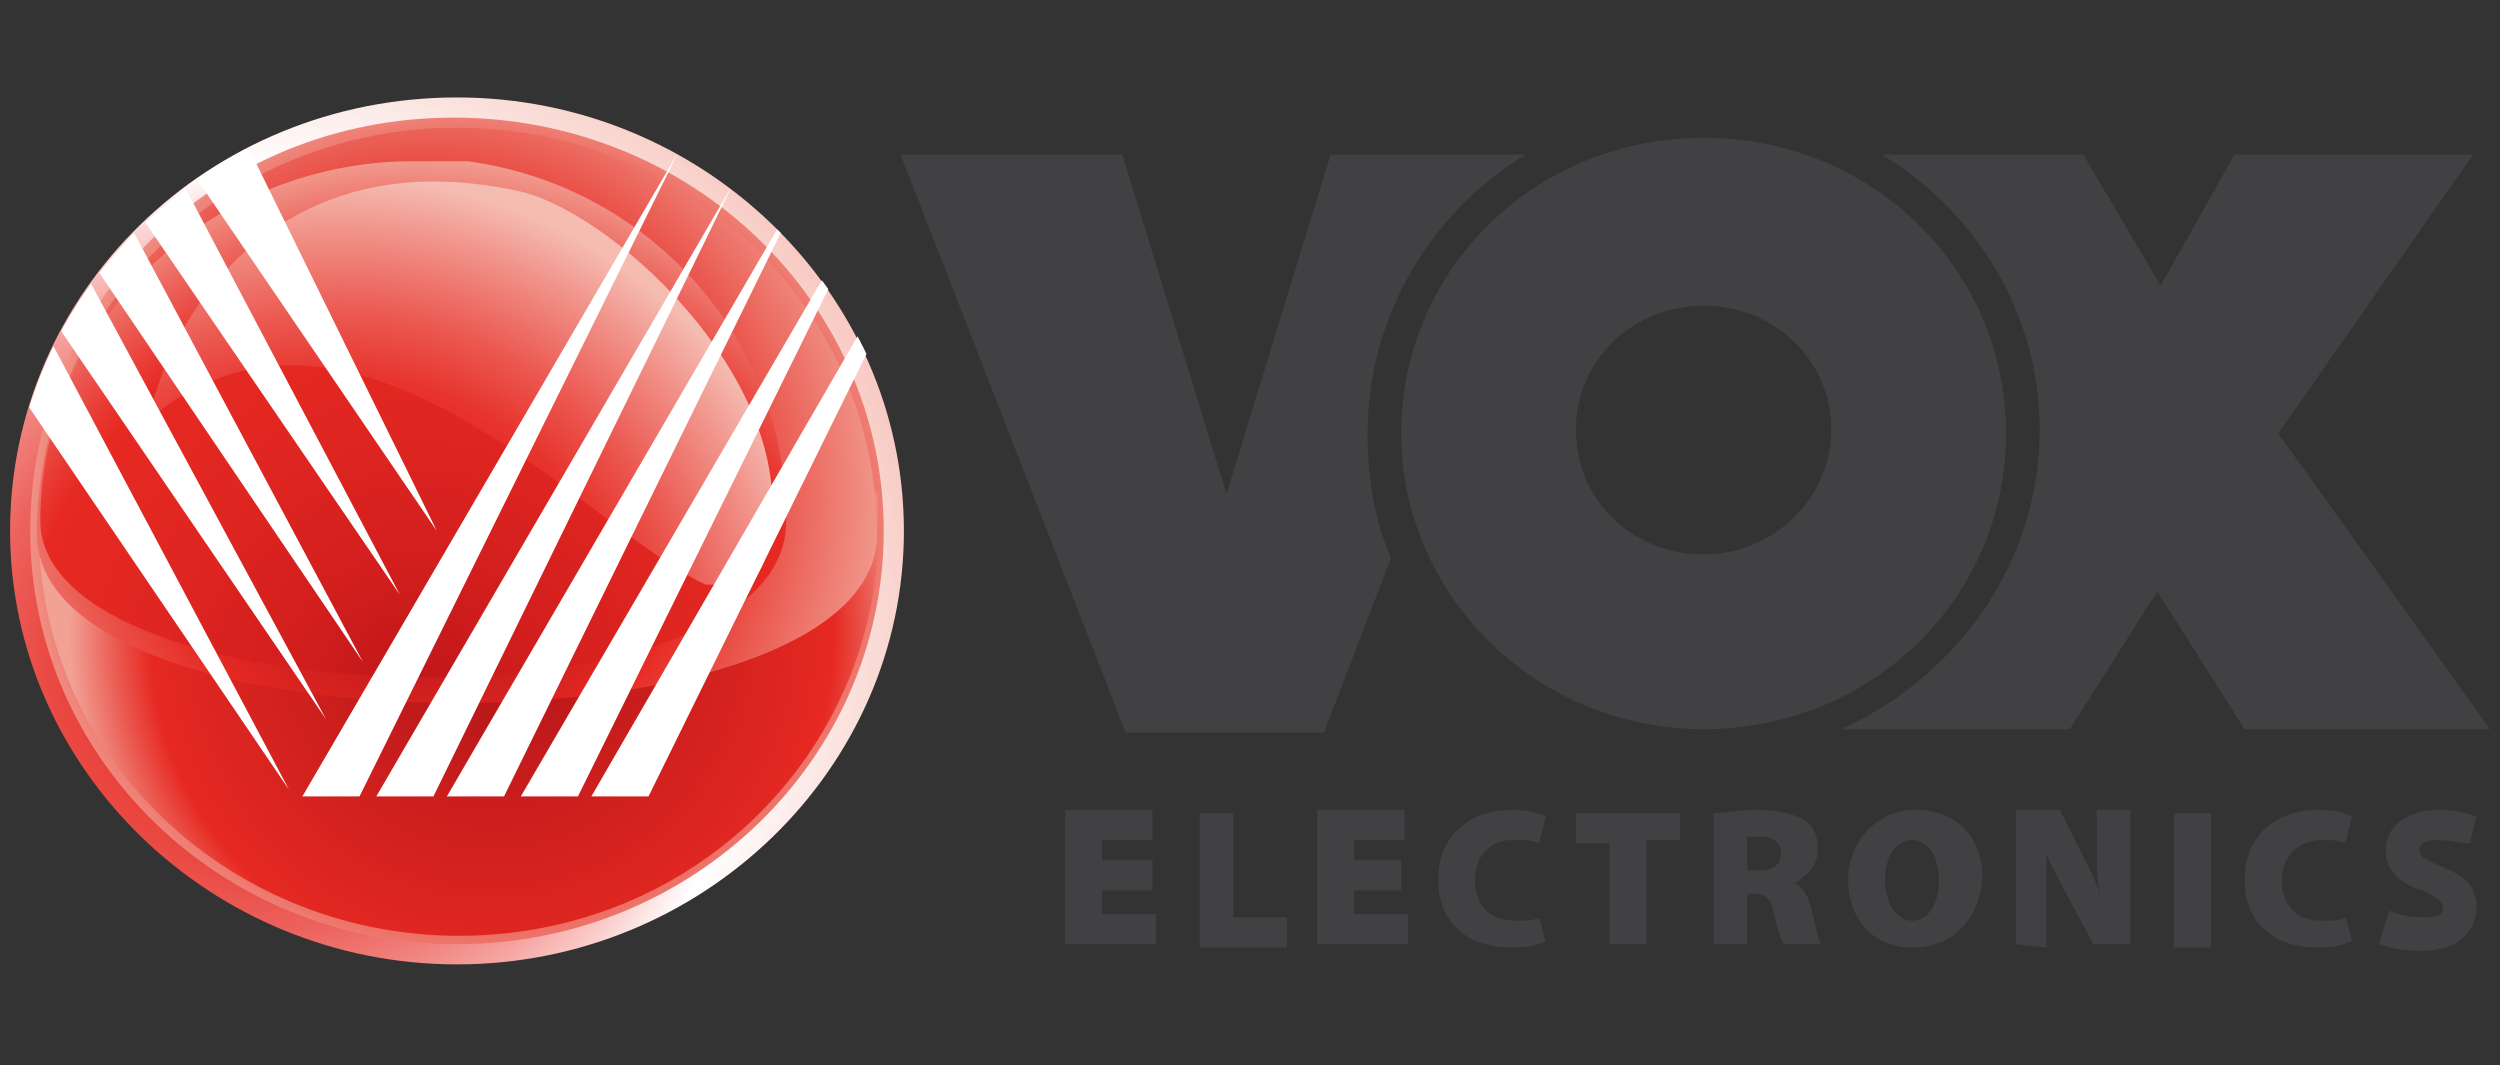
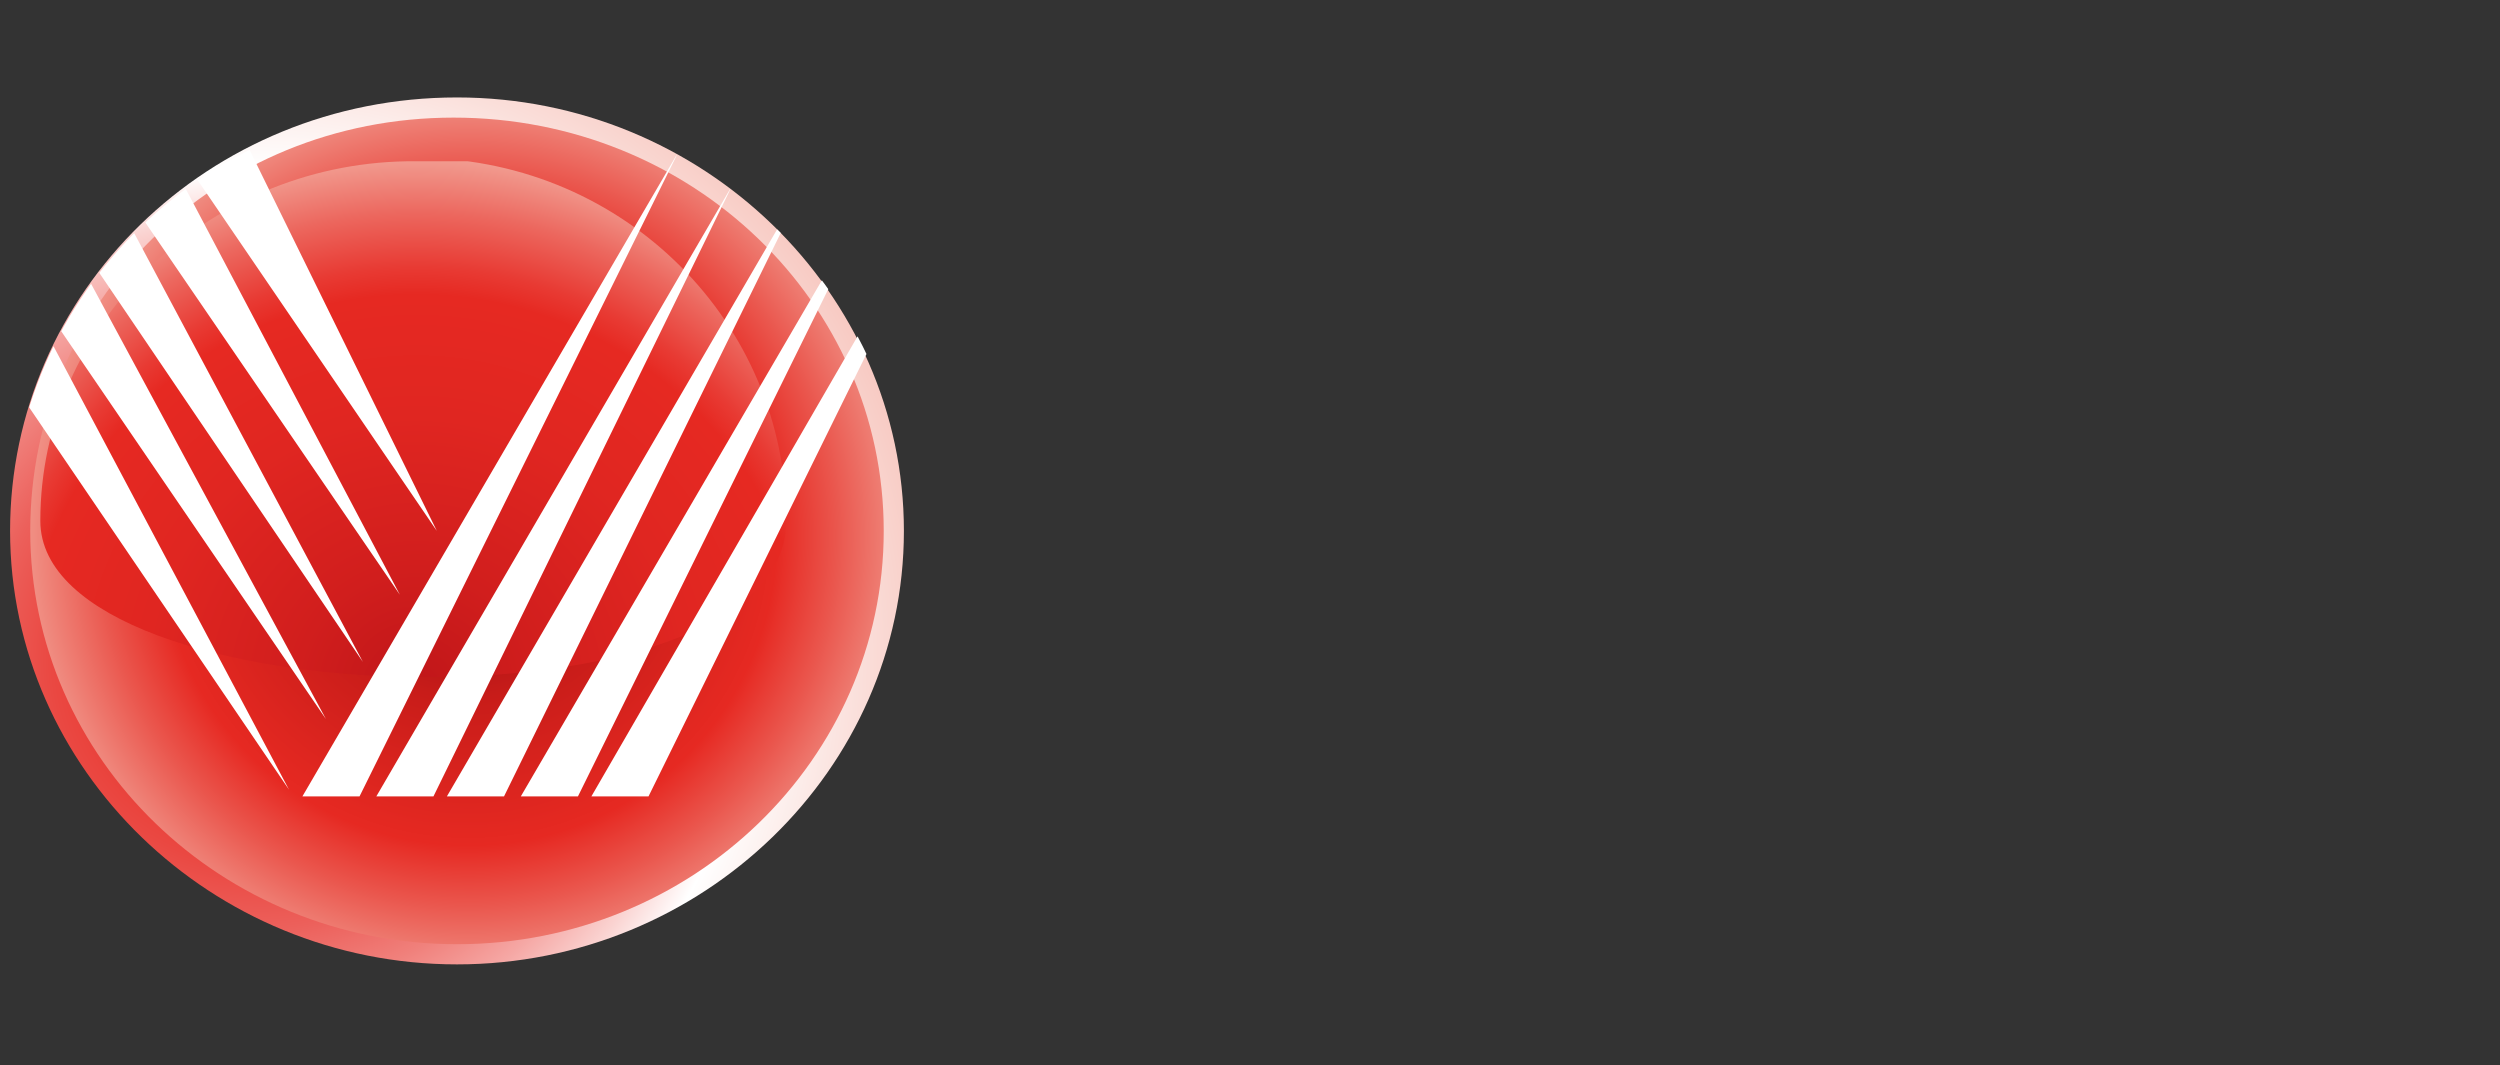
<svg xmlns="http://www.w3.org/2000/svg" xmlns:xlink="http://www.w3.org/1999/xlink" version="1.1" id="Layer_1" x="0px" y="0px" viewBox="0 0 74.4 31.7" style="enable-background:new 0 0 74.4 31.7;" xml:space="preserve">
  <rect x="0" y="0" width="74.4" height="31.7" fill="#333333" stroke="none" />
  <style type="text/css">
	.st0{clip-path:url(#SVGID_2_);fill:url(#XMLID_3_);}
	.st1{clip-path:url(#SVGID_4_);fill:url(#XMLID_4_);}
	.st2{clip-path:url(#SVGID_6_);fill:url(#XMLID_5_);}
	.st3{clip-path:url(#SVGID_8_);fill:url(#XMLID_6_);}
	.st4{clip-path:url(#SVGID_10_);fill:url(#XMLID_7_);}
	.st5{clip-path:url(#SVGID_12_);fill:url(#XMLID_8_);}
	.st6{clip-path:url(#SVGID_14_);fill:#FFFFFF;}
	.st7{fill:#414042;}
</style>
  <g>
    <g id="XMLID_62_">
      <g>
        <defs>
          <path id="SVGID_1_" d="M0.3,15.8c0,7.1,6,12.9,13.3,12.9c7.3,0,13.3-5.8,13.3-12.9c0-7.1-6-12.9-13.3-12.9      C6.2,2.9,0.3,8.7,0.3,15.8" />
        </defs>
        <clipPath id="SVGID_2_">
          <use xlink:href="#SVGID_1_" style="overflow:visible;" />
        </clipPath>
        <radialGradient id="XMLID_3_" cx="-342.996" cy="-308.173" r="2.709" gradientTransform="matrix(9.309 0 0 -9.309 3200.646 -2849.174)" gradientUnits="userSpaceOnUse">
          <stop offset="0" style="stop-color:#E62922" />
          <stop offset="9.154949e-02" style="stop-color:#E62C25" />
          <stop offset="0.171" style="stop-color:#E83730" />
          <stop offset="0.246" style="stop-color:#EA4842" />
          <stop offset="0.318" style="stop-color:#EC605B" />
          <stop offset="0.388" style="stop-color:#F0807B" />
          <stop offset="0.456" style="stop-color:#F5A6A3" />
          <stop offset="0.522" style="stop-color:#FAD3D1" />
          <stop offset="0.579" style="stop-color:#FFFFFF" />
          <stop offset="0.685" style="stop-color:#FBE5E1" />
          <stop offset="0.897" style="stop-color:#F5B4AA" />
          <stop offset="1" style="stop-color:#F2A195" />
        </radialGradient>
        <rect id="XMLID_64_" x="0.3" y="2.9" class="st0" width="26.6" height="25.8" />
      </g>
    </g>
    <g id="XMLID_59_">
      <g>
        <defs>
          <path id="SVGID_3_" d="M0.9,15.8c0,6.8,5.7,12.3,12.7,12.3s12.7-5.5,12.7-12.3S20.6,3.5,13.5,3.5S0.9,9,0.9,15.8" />
        </defs>
        <clipPath id="SVGID_4_">
          <use xlink:href="#SVGID_3_" style="overflow:visible;" />
        </clipPath>
        <radialGradient id="XMLID_4_" cx="-308.527" cy="-345.682" r="2.709" gradientTransform="matrix(5.053 0 0 -5.053 1572.925 -1730.744)" gradientUnits="userSpaceOnUse">
          <stop offset="0" style="stop-color:#A30E16" />
          <stop offset="0.115" style="stop-color:#A71016" />
          <stop offset="0.231" style="stop-color:#B31417" />
          <stop offset="0.346" style="stop-color:#C71C19" />
          <stop offset="0.35" style="stop-color:#C81C19" />
          <stop offset="0.638" style="stop-color:#E32821" />
          <stop offset="0.67" style="stop-color:#E62922" />
          <stop offset="0.8" style="stop-color:#EA564D" />
          <stop offset="1" style="stop-color:#F2A195" />
        </radialGradient>
        <rect id="XMLID_61_" x="0.9" y="3.5" class="st1" width="25.4" height="24.7" />
      </g>
    </g>
    <g id="XMLID_56_">
      <g>
        <defs>
          <path id="SVGID_5_" d="M11.2,16.3c-5.5-1.3-10.3-2.7-10,0.5c0.6,6.7,6.7,11.6,13.6,11c6.9-0.6,11.9-6.5,11.3-13.2      C24.3,19.3,17.3,17.8,11.2,16.3" />
        </defs>
        <clipPath id="SVGID_6_">
          <use xlink:href="#SVGID_5_" style="overflow:visible;" />
        </clipPath>
        <radialGradient id="XMLID_5_" cx="-307.774" cy="-346.815" r="2.709" gradientTransform="matrix(5.007 0 0 -5.007 1555.677 -1717.601)" gradientUnits="userSpaceOnUse">
          <stop offset="0" style="stop-color:#B61619" />
          <stop offset="9.644671e-02" style="stop-color:#B61619" />
          <stop offset="0.692" style="stop-color:#E12721" />
          <stop offset="0.751" style="stop-color:#E62922" />
          <stop offset="0.821" style="stop-color:#EA564D" />
          <stop offset="0.929" style="stop-color:#F2A195" />
          <stop offset="1" style="stop-color:#F2A195" />
        </radialGradient>
-         <rect id="XMLID_58_" x="0.9" y="13.7" class="st2" width="25.8" height="14.7" />
      </g>
    </g>
    <g id="XMLID_53_">
      <g>
        <defs>
          <path id="SVGID_7_" d="M1.1,15.9c0,6.7,25,6.7,25,0c0-6.7-5.6-12.1-12.5-12.1C6.7,3.8,1.1,9.2,1.1,15.9" />
        </defs>
        <clipPath id="SVGID_8_">
          <use xlink:href="#SVGID_7_" style="overflow:visible;" />
        </clipPath>
        <radialGradient id="XMLID_6_" cx="-310.484" cy="-343.553" r="2.709" gradientTransform="matrix(5.178 0 0 -5.178 1620.363 -1764.075)" gradientUnits="userSpaceOnUse">
          <stop offset="0" style="stop-color:#B61619" />
          <stop offset="0.167" style="stop-color:#BA181A" />
          <stop offset="0.33" style="stop-color:#C61C1C" />
          <stop offset="0.49" style="stop-color:#D92420" />
          <stop offset="0.571" style="stop-color:#E62922" />
          <stop offset="0.74" style="stop-color:#EA564D" />
          <stop offset="1" style="stop-color:#F2A195" />
        </radialGradient>
-         <rect id="XMLID_55_" x="1.1" y="3.8" class="st3" width="25" height="18.8" />
      </g>
    </g>
    <g id="XMLID_50_">
      <g>
        <defs>
          <path id="SVGID_9_" d="M12.1,4.8C6.1,4.9,1.2,9.7,1.2,15.5c0,5.9,22.2,6.5,22.2,0c0-5.9-4.8-10.7-10.8-10.8H12.1z" />
        </defs>
        <clipPath id="SVGID_10_">
          <use xlink:href="#SVGID_9_" style="overflow:visible;" />
        </clipPath>
        <radialGradient id="XMLID_7_" cx="-319.315" cy="-334.412" r="2.709" gradientTransform="matrix(5.892 0 0 -5.892 1893.792 -1949.84)" gradientUnits="userSpaceOnUse">
          <stop offset="0" style="stop-color:#C01619" />
          <stop offset="5.076140e-03" style="stop-color:#C01619" />
          <stop offset="0.223" style="stop-color:#D11E1D" />
          <stop offset="0.51" style="stop-color:#E02621" />
          <stop offset="0.736" style="stop-color:#E62922" />
          <stop offset="0.786" style="stop-color:#E83A33" />
          <stop offset="0.887" style="stop-color:#EC675E" />
          <stop offset="1" style="stop-color:#F2A195" />
        </radialGradient>
        <rect id="XMLID_52_" x="1.2" y="4.8" class="st4" width="22.2" height="17.3" />
      </g>
    </g>
    <g id="XMLID_47_">
      <g>
        <defs>
-           <path id="SVGID_11_" d="M4.4,12.5c4.1-3.4,8.5-0.8,12,1.7c1.9,1.4,3.5,2.7,4.6,3.2h1.3c0.2-0.2,0.4-0.5,0.5-0.9      c1.3-4.8-4.4-10.1-7.3-10.8c-0.9-0.2-1.8-0.3-2.6-0.3C8.5,5.4,5.4,8.4,4.4,12.5" />
-         </defs>
+           </defs>
        <clipPath id="SVGID_12_">
          <use xlink:href="#SVGID_11_" style="overflow:visible;" />
        </clipPath>
        <radialGradient id="XMLID_8_" cx="-314.465" cy="-340.12" r="2.709" gradientTransform="matrix(5.452 0 0 -5.452 1724.517 -1834.301)" gradientUnits="userSpaceOnUse">
          <stop offset="0" style="stop-color:#C01C19" />
          <stop offset="5.076140e-03" style="stop-color:#C01C19" />
          <stop offset="0.23" style="stop-color:#CD201C" />
          <stop offset="0.538" style="stop-color:#E62922" />
          <stop offset="0.604" style="stop-color:#E7362F" />
          <stop offset="0.725" style="stop-color:#EB5951" />
          <stop offset="0.889" style="stop-color:#F19289" />
          <stop offset="1" style="stop-color:#F5BCB2" />
        </radialGradient>
-         <rect id="XMLID_49_" x="4.4" y="5.4" class="st5" width="19.8" height="12" />
      </g>
    </g>
    <g id="XMLID_34_">
      <g>
        <defs>
          <path id="SVGID_13_" d="M0.3,15.9c0,6.9,5.6,12.5,12.6,12.9h1.5c7-0.4,12.6-6,12.6-12.9c0-7.1-6-12.9-13.3-12.9      C6.2,3,0.3,8.7,0.3,15.9" />
        </defs>
        <clipPath id="SVGID_14_">
          <use xlink:href="#SVGID_13_" style="overflow:visible;" />
        </clipPath>
        <path id="XMLID_36_" class="st6" d="M-0.1,10.7l8.7,12.8L0.9,9C0.5,9.6,0.2,10.1-0.1,10.7 M2.2,7.5C1.8,7.9,1.4,8.4,1.1,8.8     l8.6,12.6L2.2,7.5z M7.2,4C6.6,4.2,6.1,4.5,5.5,4.8l7.5,11L7.2,4z M5.2,5C4.8,5.3,4.3,5.6,3.9,6l8,11.7L5.2,5z M3.6,6.2     C3.2,6.5,2.8,6.9,2.4,7.3l8.4,12.4L3.6,6.2z M24.6,8.1l-9.1,15.6h1.7l7.6-15.4C24.7,8.3,24.6,8.2,24.6,8.1 M23.2,6.7l-9.9,17H15     l8.3-16.9C23.3,6.8,23.3,6.7,23.2,6.7 M20.2,4.5L9,23.7h1.7L20.2,4.5C20.3,4.6,20.2,4.6,20.2,4.5 M25.7,9.7l-8.1,14h1.7L26,10.1     C25.9,10,25.8,9.8,25.7,9.7 M21.8,5.5L11.2,23.7h1.7L21.8,5.5C21.8,5.6,21.8,5.6,21.8,5.5" />
      </g>
    </g>
-     <path id="XMLID_1_" class="st7" d="M67.8,12.9l5.8-8.3h-7.1l-2.2,3.9l-2.3-3.9H56c2.8,1.7,4.7,4.7,4.7,8.2l0,0l0,0v0   c0,3.9-2.4,7.3-5.9,8.9h6.8l2.6-4.1l2.6,4.1h7.3L67.8,12.9z M36.5,14.7L33.4,4.6h-6.6l6.7,17.2h5.9l2-5.2c-0.5-1.1-0.7-2.4-0.7-3.7   c0-3.5,1.9-6.6,4.7-8.3h-5.8L36.5,14.7z M50.7,16.5c-2.1,0-3.8-1.6-3.8-3.7s1.7-3.7,3.8-3.7s3.8,1.6,3.8,3.7   C54.5,14.8,52.8,16.5,50.7,16.5 M50.7,4.1c-5,0-9,3.9-9,8.8c0,4.8,4,8.8,9,8.8s9-3.9,9-8.8C59.7,8,55.7,4.1,50.7,4.1 M34.3,26.5   h-1.5v0.7h1.6v0.9h-2.7v-4h2.6V25h-1.5v0.6h1.5L34.3,26.5L34.3,26.5z M35.6,24.2h1.1v3.1h1.6v0.9h-2.6V24.2z M41.7,26.5h-1.4v0.7   h1.6v0.9h-2.7v-4h2.6V25h-1.5v0.6h1.4V26.5z M46,28c-0.1,0.1-0.5,0.2-1,0.2c-1.5,0-2.2-0.9-2.2-2c0-1.4,1-2.1,2.2-2.1   c0.5,0,0.8,0.1,1,0.2l-0.2,0.8c-0.2-0.1-0.4-0.1-0.8-0.1c-0.6,0-1.1,0.4-1.1,1.2c0,0.7,0.4,1.2,1.2,1.2c0.2,0,0.6,0,0.7-0.1L46,28z    M47.9,25.1h-1v-0.9H50V25h-1v3.1h-1.1V25.1z M52.1,25.9h0.3c0.4,0,0.6-0.2,0.6-0.5c0-0.3-0.2-0.5-0.6-0.5c-0.2,0-0.3,0-0.4,0V25.9   z M51,24.2c0.3,0,0.8-0.1,1.3-0.1c0.6,0,1,0.1,1.4,0.3c0.3,0.2,0.4,0.5,0.4,0.9c0,0.5-0.4,0.8-0.7,1v0c0.3,0.1,0.4,0.4,0.5,0.7   c0.1,0.4,0.2,1,0.3,1.1h-1.1c-0.1-0.1-0.2-0.4-0.3-0.9c-0.1-0.5-0.3-0.6-0.6-0.6H52v1.5H51L51,24.2L51,24.2z M56.9,27.4   c0.5,0,0.8-0.5,0.8-1.2c0-0.7-0.3-1.2-0.8-1.2c-0.5,0-0.8,0.5-0.8,1.2C56.1,26.8,56.4,27.4,56.9,27.4L56.9,27.4z M56.9,28.2   c-1.2,0-1.9-0.9-1.9-2c0-1.1,0.8-2.1,2-2.1c1.3,0,2,0.9,2,2C58.9,27.4,58.1,28.2,56.9,28.2L56.9,28.2z M60,28.1v-4h1.3l0.6,1.2   c0.2,0.4,0.5,0.9,0.6,1.4h0c-0.1-0.5-0.1-1.1-0.1-1.7v-0.9h1v4h-1.1l-0.7-1.3c-0.2-0.4-0.5-0.9-0.7-1.4h0c0,0.5,0,1.1,0,1.8v1   L60,28.1L60,28.1z M64.7,24.2h1.1v4h-1.1V24.2z M70,28c-0.2,0.1-0.5,0.2-1,0.2c-1.5,0-2.2-0.9-2.2-2c0-1.4,1-2.1,2.2-2.1   c0.5,0,0.8,0.1,1,0.2l-0.2,0.8c-0.2-0.1-0.4-0.1-0.7-0.1c-0.6,0-1.2,0.4-1.2,1.2c0,0.7,0.4,1.2,1.2,1.2c0.3,0,0.6,0,0.7-0.1L70,28z    M71.1,27.1c0.2,0.1,0.6,0.2,1.1,0.2c0.4,0,0.5-0.1,0.5-0.3c0-0.2-0.2-0.3-0.6-0.5c-0.7-0.2-1.1-0.6-1.1-1.2c0-0.7,0.6-1.2,1.6-1.2   c0.5,0,0.8,0.1,1.1,0.2l-0.2,0.8C73.2,25.1,73,25,72.5,25c-0.3,0-0.5,0.1-0.5,0.3c0,0.2,0.2,0.3,0.7,0.5c0.7,0.3,1,0.6,1,1.2   c0,0.7-0.5,1.3-1.7,1.3c-0.5,0-0.9-0.1-1.2-0.2L71.1,27.1z" />
  </g>
</svg>